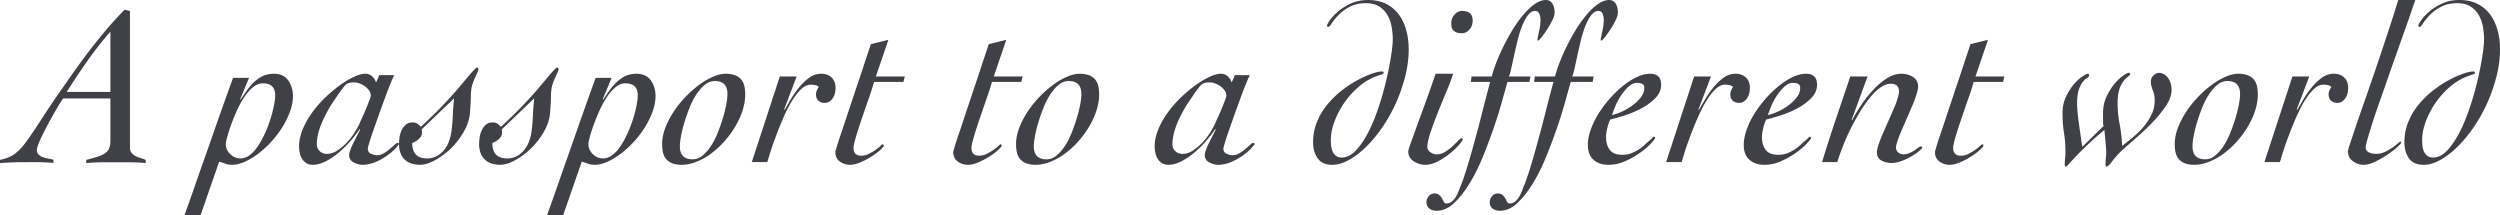
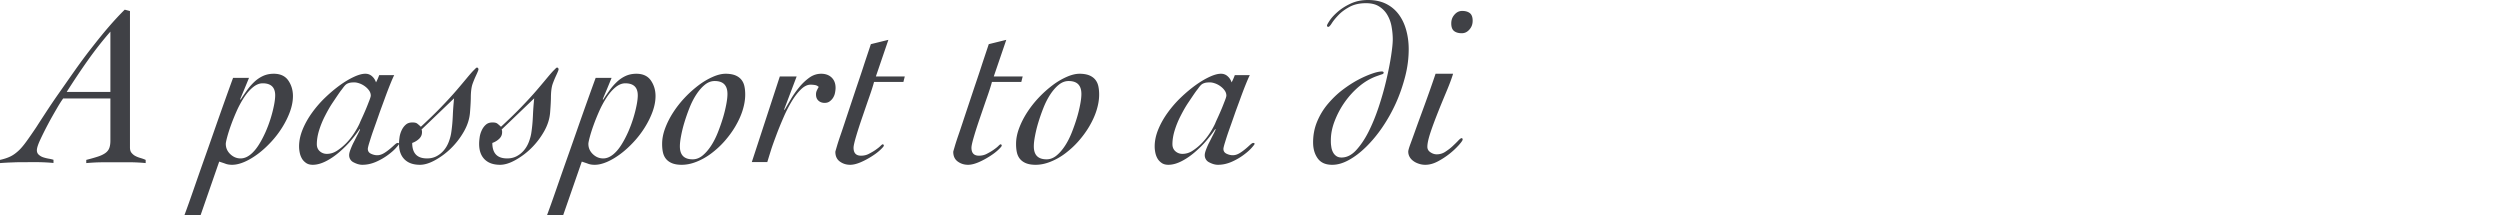
<svg xmlns="http://www.w3.org/2000/svg" id="_レイヤー_2" data-name="レイヤー 2" width="219.67" height="18.92">
  <defs>
    <style>.cls-1{fill:#404146;stroke-width:0}.cls-2{isolation:isolate}</style>
  </defs>
  <g id="_レイヤー_1-2" data-name="レイヤー 1">
    <g id="A_passport_to_a_different_world" data-name="A passport to a different world" class="cls-2">
      <g class="cls-2">
        <path class="cls-1" d="M5.56 8.64c-.12.16-.31.45-.56.88-.25.43-.51.88-.77 1.37-.26.49-.49.95-.69 1.38-.2.43-.3.74-.3.93 0 .16.05.29.16.39.11.1.24.18.39.23.15.05.31.09.48.12.17.03.31.06.43.1v.28c-.41-.04-.82-.06-1.22-.07s-.81 0-1.22 0c-.39 0-.76 0-1.13.02-.37.01-.74.03-1.13.06v-.28c.36-.08.66-.18.91-.3s.48-.29.71-.5c.23-.21.46-.49.7-.82.24-.33.53-.75.86-1.24.21-.33.49-.76.83-1.28.34-.52.72-1.09 1.15-1.7s.88-1.26 1.36-1.94c.48-.68.97-1.35 1.48-2 .51-.65 1.01-1.28 1.52-1.87.51-.59.99-1.11 1.44-1.55l.46.12v11.98c0 .2.04.36.13.47.09.11.2.21.33.28s.28.13.45.18c.17.05.32.1.47.17v.28c-.39-.04-.78-.06-1.17-.07H9.02c-.48 0-.96.03-1.44.07v-.28c.43-.11.78-.21 1.05-.3s.49-.2.65-.32c.16-.12.27-.27.33-.44.06-.17.09-.38.09-.62V8.65H5.56zm4.14-.56v-5.3c-.71.81-1.38 1.67-2.01 2.56-.63.89-1.24 1.81-1.83 2.74H9.7zm12.18-1.24c-.13.32-.26.64-.39.95l-.39.93.04.04c.17-.27.36-.54.55-.81s.41-.52.64-.74c.23-.22.49-.4.77-.53s.6-.2.96-.2c.57 0 1 .2 1.27.59s.41.85.41 1.37c0 .44-.09.9-.26 1.37-.17.47-.4.93-.68 1.38-.28.45-.6.87-.97 1.27s-.75.75-1.15 1.05c-.4.3-.8.54-1.19.71-.39.17-.76.26-1.09.26-.23 0-.42-.03-.58-.09-.16-.06-.35-.12-.56-.19l-1.64 4.72H16.2c.23-.61.51-1.4.84-2.35.33-.95.69-1.98 1.08-3.08s.78-2.23 1.19-3.39c.41-1.16.8-2.25 1.17-3.26h1.4zm2.3 1.54c0-.71-.37-1.06-1.1-1.06-.29 0-.58.12-.86.35-.28.23-.54.53-.78.9s-.46.77-.65 1.2-.36.85-.5 1.24-.25.74-.33 1.04c-.08.3-.12.5-.12.59 0 .35.13.65.39.9s.56.38.91.38c.29 0 .57-.11.84-.32.27-.21.51-.49.73-.83.22-.34.42-.72.61-1.14a11.3 11.3 0 00.76-2.4c.07-.35.1-.64.1-.85zM34.64 6.6c-.09.17-.21.45-.36.82-.15.37-.31.79-.48 1.26-.17.47-.35.94-.52 1.43-.17.49-.33.94-.48 1.36-.15.42-.26.78-.35 1.07-.09.29-.13.47-.13.54 0 .2.09.34.28.43.19.09.37.13.54.13.2 0 .39-.06.58-.17.19-.11.36-.24.52-.37.16-.13.3-.26.42-.37s.21-.17.28-.17c.08 0 .12.03.12.08 0 .04-.09.16-.27.36-.18.2-.42.41-.72.63-.3.22-.64.42-1.03.59-.39.17-.79.26-1.2.26-.24 0-.49-.07-.76-.21a.687.687 0 01-.4-.65c0-.12.04-.28.12-.49.08-.21.17-.42.28-.63s.21-.42.32-.63c.11-.21.19-.37.24-.49l-.04-.04c-.19.29-.44.62-.75.99s-.66.71-1.03 1.03c-.37.32-.76.59-1.17.8-.41.21-.8.32-1.17.32-.23 0-.42-.05-.57-.15-.15-.1-.28-.23-.37-.38-.09-.15-.16-.33-.2-.52s-.06-.38-.06-.57c0-.49.11-.99.32-1.5.21-.51.49-1 .83-1.47.34-.47.73-.92 1.16-1.33.43-.41.86-.77 1.29-1.08.43-.31.84-.55 1.23-.73.39-.18.72-.27.99-.27.23 0 .42.07.59.22.17.15.28.33.35.54.12-.23.21-.44.28-.64h1.32zm-6.8 6.08c0 .25.09.46.26.61s.38.23.62.23c.31 0 .61-.09.9-.28.29-.19.57-.42.83-.69.26-.27.49-.57.69-.88.2-.31.35-.59.46-.83.04-.11.12-.28.23-.52s.22-.49.33-.75c.11-.26.2-.5.29-.73.09-.23.13-.37.13-.44 0-.16-.05-.31-.15-.45s-.22-.26-.37-.37c-.15-.11-.3-.19-.47-.25-.17-.06-.32-.09-.45-.09-.17 0-.32.01-.43.04s-.21.07-.29.13c-.08.06-.15.14-.22.23s-.15.21-.26.34c-.23.32-.46.67-.71 1.04s-.47.77-.68 1.18c-.21.41-.38.83-.51 1.25s-.2.83-.2 1.23zm8.4-1.92c.19 0 .33.03.42.1.09.07.2.16.32.28.68-.63 1.28-1.21 1.8-1.75s.96-1.02 1.33-1.45.67-.79.92-1.09c.25-.3.44-.52.59-.67l.15-.15c.06-.06.1-.09.13-.09s.06 0 .09.03c.03.02.05.07.05.15 0 .01-.02.07-.06.17-.04.1-.09.21-.15.34-.06.13-.12.26-.18.41-.06.15-.11.28-.15.4-.08.27-.12.61-.13 1.02 0 .41-.03.88-.07 1.4-.04.57-.22 1.14-.54 1.7-.32.56-.7 1.05-1.14 1.48s-.91.77-1.4 1.04-.93.4-1.32.4c-.59 0-1.04-.16-1.36-.48-.32-.32-.48-.77-.48-1.36 0-.19.02-.39.05-.6.03-.21.1-.42.19-.61s.21-.35.36-.48.34-.19.58-.19zm.8.62l.03.09c.01.03.01.08.01.15 0 .23-.09.42-.26.58s-.37.28-.6.36c0 .91.43 1.36 1.3 1.36.31 0 .58-.06.83-.19s.46-.3.64-.51c.18-.21.33-.46.44-.75.11-.29.19-.58.23-.89.07-.48.11-.97.13-1.46s.06-.99.11-1.48l-2.86 2.74zm6.24-.62c.19 0 .33.03.42.1.09.07.2.16.32.28.68-.63 1.28-1.21 1.8-1.75s.96-1.02 1.33-1.45.67-.79.92-1.09c.25-.3.44-.52.59-.67l.15-.15c.06-.06.1-.09.13-.09s.06 0 .09.03c.03.02.05.07.05.15 0 .01-.02.07-.06.17-.04.1-.09.21-.15.34-.06.13-.12.26-.18.41-.06.15-.11.28-.15.4-.08.27-.12.61-.13 1.02 0 .41-.03.88-.07 1.4-.04.57-.22 1.14-.54 1.7-.32.56-.7 1.05-1.14 1.48s-.91.77-1.4 1.04-.93.4-1.32.4c-.59 0-1.04-.16-1.36-.48-.32-.32-.48-.77-.48-1.36 0-.19.02-.39.05-.6.03-.21.1-.42.19-.61s.21-.35.36-.48.34-.19.58-.19zm.8.62l.03.09c.01.03.01.08.01.15 0 .23-.09.42-.26.58s-.37.28-.6.36c0 .91.43 1.36 1.3 1.36.31 0 .58-.06.83-.19s.46-.3.64-.51c.18-.21.33-.46.44-.75.11-.29.19-.58.23-.89.07-.48.11-.97.13-1.46s.06-.99.11-1.48l-2.86 2.74zm9.66-4.54c-.13.32-.26.64-.39.95l-.39.93.04.04c.17-.27.36-.54.55-.81s.41-.52.64-.74c.23-.22.49-.4.77-.53s.6-.2.96-.2c.57 0 1 .2 1.27.59s.41.85.41 1.37c0 .44-.09.9-.26 1.37-.17.47-.4.93-.68 1.38-.28.45-.6.87-.97 1.27s-.75.75-1.15 1.05c-.4.3-.8.54-1.19.71-.39.17-.76.26-1.09.26-.23 0-.42-.03-.58-.09-.16-.06-.35-.12-.56-.19l-1.64 4.72h-1.42c.23-.61.51-1.4.84-2.35.33-.95.69-1.98 1.08-3.08s.78-2.23 1.19-3.39c.41-1.16.8-2.25 1.17-3.26h1.4zm2.3 1.54c0-.71-.37-1.06-1.1-1.06-.29 0-.58.12-.86.35-.28.23-.54.53-.78.9s-.46.77-.65 1.2-.36.85-.5 1.24-.25.74-.33 1.04c-.08.3-.12.5-.12.59 0 .35.13.65.39.9s.56.38.91.38c.29 0 .57-.11.84-.32.27-.21.51-.49.73-.83.22-.34.42-.72.61-1.14a11.3 11.3 0 00.76-2.4c.07-.35.1-.64.1-.85zm9.44-.06c0 .44-.08.9-.23 1.38-.15.48-.37.95-.64 1.41s-.59.89-.95 1.3c-.36.41-.75.76-1.16 1.07-.41.31-.84.55-1.29.73-.45.18-.88.27-1.31.27-.35 0-.63-.05-.85-.14-.22-.09-.4-.22-.53-.38s-.22-.35-.27-.58c-.05-.23-.07-.47-.07-.74 0-.44.09-.9.27-1.38.18-.48.42-.95.72-1.41.3-.46.64-.89 1.03-1.3.39-.41.79-.76 1.2-1.07s.83-.55 1.24-.73c.41-.18.79-.27 1.12-.27s.63.05.85.14c.22.09.4.22.53.38s.22.35.27.58c.05.23.07.47.07.74zm-2.68-1.2c-.31 0-.6.11-.87.33-.27.22-.52.51-.75.86-.23.35-.43.75-.6 1.18s-.32.86-.45 1.29c-.13.43-.22.82-.29 1.19-.07.37-.1.66-.1.89 0 .76.37 1.14 1.12 1.14.31 0 .6-.11.87-.33.27-.22.52-.51.75-.86s.43-.75.6-1.18c.17-.43.32-.86.45-1.29.13-.43.22-.82.29-1.19.07-.37.1-.66.1-.89 0-.76-.37-1.14-1.12-1.14zm5.72-.4H70l-1.1 2.9.04.04c.16-.28.35-.6.56-.96.21-.36.46-.71.73-1.04.27-.33.57-.61.89-.84.32-.23.67-.34 1.04-.34s.68.11.91.33c.23.22.35.52.35.91 0 .13-.02.28-.05.44s-.09.3-.17.43c-.08.13-.18.23-.3.32s-.27.13-.44.13c-.23 0-.41-.07-.55-.2-.14-.13-.21-.31-.21-.54 0-.12.02-.23.07-.34.05-.11.1-.21.17-.32a.613.613 0 00-.34-.17c-.13-.02-.26-.03-.38-.03-.28 0-.56.14-.84.41-.28.27-.55.62-.81 1.05-.26.43-.5.9-.73 1.43-.23.53-.44 1.04-.63 1.55s-.36.97-.49 1.39-.23.74-.3.97h-1.36l2.46-7.52zm10.86.48H76.8c-.08.31-.22.75-.42 1.32s-.4 1.16-.61 1.77c-.21.61-.39 1.16-.54 1.67-.15.51-.23.85-.23 1.02 0 .47.22.7.66.7.24 0 .47-.05.68-.16s.41-.22.58-.34c.17-.12.32-.23.43-.34.11-.11.18-.16.19-.16.08 0 .12.04.12.12 0 .05-.1.17-.3.36s-.45.38-.75.57-.62.37-.97.52-.66.23-.94.23c-.35 0-.65-.1-.91-.29-.26-.19-.39-.48-.39-.85 0-.03.05-.19.14-.5.09-.31.22-.7.39-1.19s.35-1.05.56-1.68l.66-1.98c.23-.69.47-1.38.7-2.09.23-.71.46-1.38.67-2.02l1.54-.38-1.1 3.22h2.54l-.12.48zm10.36 0h-2.58c-.08.31-.22.75-.42 1.32s-.4 1.16-.61 1.77c-.21.61-.39 1.16-.54 1.67-.15.51-.23.85-.23 1.02 0 .47.22.7.66.7.24 0 .47-.05.68-.16s.41-.22.58-.34c.17-.12.32-.23.43-.34.11-.11.18-.16.19-.16.08 0 .12.04.12.12 0 .05-.1.17-.3.36s-.45.38-.75.57-.62.37-.97.52-.66.23-.94.23c-.35 0-.65-.1-.91-.29-.26-.19-.39-.48-.39-.85 0-.03.05-.19.14-.5.09-.31.22-.7.39-1.19s.35-1.05.56-1.68l.66-1.98c.23-.69.47-1.38.7-2.09.23-.71.46-1.38.67-2.02l1.54-.38-1.1 3.22h2.54l-.12.48zm6.84 1.12c0 .44-.08.9-.23 1.38-.15.48-.37.95-.64 1.41s-.59.89-.95 1.3c-.36.41-.75.76-1.16 1.07-.41.31-.84.55-1.29.73-.45.18-.88.27-1.31.27-.35 0-.63-.05-.85-.14-.22-.09-.4-.22-.53-.38s-.22-.35-.27-.58c-.05-.23-.07-.47-.07-.74 0-.44.09-.9.27-1.38.18-.48.42-.95.72-1.41.3-.46.64-.89 1.03-1.3.39-.41.79-.76 1.2-1.07s.83-.55 1.24-.73c.41-.18.79-.27 1.12-.27s.63.05.85.14c.22.09.4.22.53.38s.22.35.27.58c.05.23.07.47.07.74zm-2.68-1.2c-.31 0-.6.11-.87.33-.27.22-.52.51-.75.86-.23.35-.43.75-.6 1.18s-.32.86-.45 1.29c-.13.43-.22.82-.29 1.19-.07.37-.1.66-.1.89 0 .76.37 1.14 1.12 1.14.31 0 .6-.11.87-.33.27-.22.52-.51.75-.86s.43-.75.6-1.18c.17-.43.32-.86.45-1.29.13-.43.22-.82.29-1.19.07-.37.1-.66.1-.89 0-.76-.37-1.14-1.12-1.14zm15.92-.52c-.09.17-.21.45-.36.82-.15.37-.31.79-.48 1.26-.17.47-.35.94-.52 1.43-.17.49-.33.94-.48 1.36-.15.42-.26.78-.35 1.07-.09.29-.13.47-.13.54 0 .2.09.34.28.43.19.09.37.13.54.13.2 0 .39-.06.58-.17.19-.11.36-.24.52-.37.16-.13.3-.26.42-.37s.21-.17.28-.17c.08 0 .12.03.12.08 0 .04-.09.16-.27.36-.18.2-.42.41-.72.63-.3.22-.64.42-1.03.59-.39.17-.79.26-1.2.26-.24 0-.49-.07-.76-.21a.687.687 0 01-.4-.65c0-.12.04-.28.12-.49.08-.21.17-.42.28-.63s.21-.42.32-.63c.11-.21.19-.37.24-.49l-.04-.04c-.19.29-.44.62-.75.99s-.66.71-1.03 1.03c-.37.32-.76.59-1.17.8-.41.21-.8.32-1.17.32-.23 0-.42-.05-.57-.15-.15-.1-.28-.23-.37-.38-.09-.15-.16-.33-.2-.52s-.06-.38-.06-.57c0-.49.11-.99.32-1.5.21-.51.49-1 .83-1.47.34-.47.73-.92 1.16-1.33.43-.41.86-.77 1.29-1.08.43-.31.84-.55 1.23-.73.39-.18.72-.27.99-.27.23 0 .42.07.59.22.17.15.28.33.35.54.12-.23.21-.44.28-.64h1.32zm-6.8 6.08c0 .25.09.46.26.61s.38.23.62.23c.31 0 .61-.09.9-.28.29-.19.57-.42.83-.69.26-.27.49-.57.69-.88.2-.31.35-.59.46-.83.04-.11.12-.28.23-.52s.22-.49.33-.75c.11-.26.2-.5.29-.73.09-.23.13-.37.13-.44 0-.16-.05-.31-.15-.45s-.22-.26-.37-.37c-.15-.11-.3-.19-.47-.25-.17-.06-.32-.09-.45-.09-.17 0-.32.01-.43.04s-.21.07-.29.13c-.08.06-.15.14-.22.23s-.15.21-.26.34c-.23.32-.46.67-.71 1.04s-.47.77-.68 1.18c-.21.41-.38.83-.51 1.25s-.2.83-.2 1.23zm12.36-.16c0-.67.12-1.28.36-1.85.24-.57.55-1.08.94-1.54.39-.46.81-.87 1.27-1.22s.92-.65 1.37-.89c.45-.24.87-.42 1.24-.55.37-.13.66-.19.86-.19.11 0 .16.04.16.12 0 .05-.05.1-.15.13-.1.03-.26.09-.49.17-.52.19-1.02.48-1.5.88s-.9.86-1.27 1.38c-.37.52-.66 1.07-.89 1.66s-.34 1.15-.34 1.7c0 .16 0 .33.03.51.02.18.06.34.13.49.07.15.16.27.29.37.13.1.29.15.49.15.45 0 .88-.21 1.27-.63.39-.42.76-.96 1.09-1.61s.63-1.38.9-2.19.49-1.59.67-2.36c.18-.77.32-1.47.42-2.12.1-.65.15-1.14.15-1.47 0-.39-.04-.77-.11-1.15s-.2-.72-.38-1.02c-.18-.3-.42-.54-.72-.73-.3-.19-.68-.28-1.15-.28-.56 0-1.04.11-1.43.32-.39.21-.72.45-.97.71-.25.26-.45.5-.59.72s-.24.33-.31.33c-.08 0-.12-.04-.12-.12 0-.05.08-.2.24-.44.16-.24.39-.49.7-.76s.68-.51 1.13-.72c.45-.21.96-.32 1.53-.32.63 0 1.17.12 1.62.35s.82.55 1.11.95c.29.4.5.86.64 1.38.14.52.21 1.07.21 1.64 0 .79-.1 1.59-.31 2.4-.21.81-.48 1.6-.82 2.35s-.74 1.46-1.19 2.12-.93 1.23-1.43 1.72c-.5.49-1 .87-1.51 1.15-.51.28-.99.42-1.46.42-.59 0-1.01-.19-1.28-.57s-.4-.84-.4-1.39zm12.3-6.04c-.11.37-.29.86-.54 1.46-.25.6-.51 1.22-.76 1.85-.25.63-.48 1.23-.67 1.8-.19.57-.29 1-.29 1.31 0 .2.09.36.27.48s.36.18.55.18c.27 0 .52-.07.75-.22.23-.15.45-.31.64-.49s.36-.34.5-.49c.14-.15.24-.22.29-.22.07 0 .1.04.1.12 0 .07-.1.22-.31.46a6.711 6.711 0 01-1.85 1.45c-.39.21-.76.31-1.12.31-.16 0-.33-.02-.5-.07-.17-.05-.34-.12-.49-.22-.15-.1-.28-.22-.37-.37a.94.94 0 01-.14-.5c0-.09.06-.32.19-.67.13-.35.3-.82.51-1.41.21-.59.47-1.28.76-2.08s.61-1.69.94-2.68h1.54zm.8-5.52c.29 0 .52.07.68.2.16.13.24.35.24.66s-.09.55-.28.77c-.19.22-.41.33-.68.33-.29 0-.52-.07-.68-.2-.16-.13-.24-.35-.24-.66s.09-.55.28-.77c.19-.22.41-.33.68-.33z" />
-         <path class="cls-1" d="M129.24 7.2l.06-.48h1.78c.07-.29.18-.66.35-1.1a18.356 18.356 0 011.42-2.91c.3-.5.62-.95.95-1.35.33-.4.67-.73 1.02-.98s.69-.38 1.02-.38c.15 0 .27.04.37.11.1.07.18.17.24.28s.1.23.12.36c.02.13.03.25.03.37 0 .16-.05.35-.16.58-.11.23-.23.46-.38.7-.15.24-.3.47-.46.68a5 5 0 01-.4.48l-.12-.02c.05-.31.11-.61.18-.91.07-.3.1-.6.1-.91 0-.16-.03-.33-.1-.5-.07-.17-.19-.26-.36-.26-.24 0-.45.12-.64.37s-.36.56-.51.94c-.15.38-.29.8-.4 1.27-.11.47-.22.91-.31 1.34-.09.43-.18.81-.25 1.14s-.14.57-.21.7h1.9l-.1.48h-1.92c-.12.41-.28.98-.48 1.7-.2.72-.44 1.5-.73 2.34s-.61 1.69-.96 2.55c-.35.86-.74 1.64-1.17 2.34-.43.7-.88 1.27-1.36 1.72-.48.45-.99.67-1.52.67-.25 0-.47-.06-.64-.19-.17-.13-.26-.32-.26-.57 0-.19.07-.36.2-.52.13-.16.3-.24.5-.24.19 0 .33.05.43.14.1.09.18.19.24.3.06.11.11.21.16.3s.11.14.19.14c.2 0 .37-.06.51-.17.14-.11.26-.26.36-.43.1-.17.19-.36.26-.55s.14-.37.21-.53c.2-.51.41-1.15.64-1.92s.45-1.58.68-2.42.44-1.67.65-2.5.4-1.55.57-2.16h-1.7zm5.56 0l.06-.48h1.78c.07-.29.18-.66.35-1.1a18.356 18.356 0 011.42-2.91c.3-.5.62-.95.95-1.35.33-.4.67-.73 1.02-.98s.69-.38 1.02-.38c.15 0 .27.04.37.11.1.07.18.17.24.28.06.11.1.23.12.36.02.13.03.25.03.37 0 .16-.05.35-.16.58s-.23.46-.38.7-.3.47-.46.68a5 5 0 01-.4.48l-.12-.02c.05-.31.11-.61.18-.91.07-.3.1-.6.1-.91 0-.16-.03-.33-.1-.5-.07-.17-.19-.26-.36-.26-.24 0-.45.12-.64.37s-.36.56-.51.94c-.15.38-.29.8-.4 1.27s-.22.91-.31 1.34c-.09.43-.18.81-.25 1.14-.07.33-.14.57-.21.7h1.9l-.1.48h-1.92c-.12.41-.28.98-.48 1.7s-.44 1.5-.73 2.34c-.29.84-.61 1.69-.96 2.55-.35.86-.74 1.64-1.17 2.34-.43.7-.88 1.27-1.36 1.72-.48.45-.99.67-1.52.67-.25 0-.47-.06-.64-.19-.17-.13-.26-.32-.26-.57 0-.19.07-.36.2-.52.13-.16.3-.24.5-.24.19 0 .33.05.43.14.1.09.18.19.24.3.06.11.11.21.16.3s.11.14.19.14c.2 0 .37-.06.51-.17.14-.11.26-.26.36-.43.1-.17.19-.36.26-.55s.14-.37.21-.53c.2-.51.41-1.15.64-1.92s.45-1.58.68-2.42.44-1.67.65-2.5c.21-.83.4-1.55.57-2.16h-1.7zm6.32 4.84c0 .47.11.84.33 1.13.22.29.58.43 1.09.43.29 0 .56-.04.79-.13.23-.09.45-.2.65-.33s.39-.28.56-.44c.17-.16.34-.31.5-.44.07-.05.12-.11.16-.16.04-.05.07-.08.1-.08.09 0 .14.03.14.08 0 .07-.12.23-.36.49s-.55.53-.94.81c-.39.28-.82.53-1.31.75s-.98.33-1.49.33c-.56 0-1-.15-1.33-.45-.33-.3-.49-.73-.49-1.29 0-.43.09-.88.26-1.36.17-.48.4-.95.69-1.41.29-.46.62-.9.99-1.32s.76-.79 1.17-1.12c.41-.33.81-.58 1.22-.77.41-.19.79-.28 1.15-.28.64 0 .96.32.96.96 0 .44-.17.83-.51 1.18s-.75.65-1.22.9-.96.46-1.47.62c-.51.16-.93.28-1.26.36-.11.2-.2.45-.27.76s-.11.57-.11.78zm3.36-4.3c0-.19-.06-.31-.18-.37s-.27-.09-.46-.09c-.25 0-.5.11-.74.33-.24.22-.46.48-.66.78-.2.3-.37.61-.5.93-.13.32-.23.58-.3.78.24-.04.52-.13.85-.28.33-.15.64-.33.93-.54.29-.21.54-.45.75-.72.21-.27.31-.54.31-.82zm4.38-1.02h1.48l-1.1 2.9.04.04c.16-.28.35-.6.56-.96s.46-.71.73-1.04c.27-.33.57-.61.89-.84s.67-.34 1.04-.34.68.11.91.33c.23.22.35.52.35.91 0 .13-.02.28-.05.44s-.09.3-.17.43c-.08.13-.18.23-.3.32s-.27.13-.44.13c-.23 0-.41-.07-.55-.2-.14-.13-.21-.31-.21-.54 0-.12.02-.23.07-.34.05-.11.1-.21.17-.32a.613.613 0 00-.34-.17c-.13-.02-.26-.03-.38-.03-.28 0-.56.14-.84.41s-.55.62-.81 1.05-.5.9-.73 1.43c-.23.53-.44 1.04-.63 1.55s-.36.97-.49 1.39c-.13.42-.23.74-.3.97h-1.36l2.46-7.52zm5.96 5.32c0 .47.11.84.33 1.13.22.29.58.43 1.09.43.29 0 .56-.04.79-.13.23-.09.45-.2.65-.33s.39-.28.56-.44c.17-.16.34-.31.5-.44.07-.05.12-.11.16-.16.04-.05.07-.08.1-.08.09 0 .14.03.14.08 0 .07-.12.23-.36.49s-.55.53-.94.81-.82.53-1.31.75c-.49.22-.98.33-1.49.33-.56 0-1-.15-1.33-.45s-.49-.73-.49-1.29c0-.43.09-.88.26-1.36.17-.48.4-.95.69-1.41.29-.46.62-.9.99-1.32.37-.42.76-.79 1.17-1.12.41-.33.81-.58 1.22-.77.41-.19.79-.28 1.15-.28.64 0 .96.32.96.96 0 .44-.17.83-.51 1.18-.34.35-.75.65-1.22.9s-.96.46-1.47.62c-.51.16-.93.28-1.26.36-.11.2-.2.45-.27.76s-.11.57-.11.78zm3.36-4.3c0-.19-.06-.31-.18-.37s-.27-.09-.46-.09c-.25 0-.5.11-.74.33s-.46.48-.66.78c-.2.3-.37.61-.5.93-.13.32-.23.58-.3.78.24-.04.52-.13.85-.28.33-.15.64-.33.93-.54.29-.21.54-.45.75-.72.21-.27.31-.54.31-.82zm5.92-1.02l-1.4 3.8.04.04c.19-.36.43-.77.74-1.24s.65-.91 1.03-1.33.79-.78 1.23-1.07c.44-.29.89-.44 1.34-.44.17 0 .35.02.52.07.17.05.33.11.47.2a.98.98 0 01.47.87c0 .16-.05.39-.14.68-.09.29-.21.61-.36.96s-.3.71-.47 1.09-.32.74-.47 1.08c-.15.34-.27.65-.36.92-.09.27-.14.48-.14.61 0 .19.07.33.2.44.13.11.29.16.46.16.19 0 .36-.04.52-.11.16-.07.31-.15.44-.24s.25-.17.34-.24c.09-.07.17-.11.22-.11.03 0 .05 0 .08.03.03.02.04.05.04.09s-.09.13-.26.28c-.17.15-.39.3-.66.46-.27.16-.56.3-.88.42-.32.12-.62.18-.9.18-.31 0-.6-.07-.87-.21-.27-.14-.41-.38-.41-.73 0-.16.05-.38.14-.66.09-.28.21-.59.36-.93.15-.34.3-.7.47-1.07.17-.37.32-.73.47-1.07s.27-.65.36-.94c.09-.29.14-.51.14-.67 0-.45-.24-.68-.72-.68-.31 0-.62.12-.94.35-.32.23-.63.54-.94.93s-.61.82-.9 1.31c-.29.49-.56.98-.81 1.49s-.46 1-.65 1.49-.34.92-.46 1.31h-1.34c.39-1.27.79-2.52 1.21-3.76s.84-2.49 1.27-3.76h1.52zm11.9.48h-2.58c-.08.31-.22.75-.42 1.32s-.4 1.16-.61 1.77c-.21.61-.39 1.16-.54 1.67-.15.51-.23.85-.23 1.02 0 .47.22.7.66.7.24 0 .47-.05.68-.16.21-.11.41-.22.58-.34.17-.12.32-.23.43-.34.11-.11.18-.16.19-.16.08 0 .12.04.12.12 0 .05-.1.17-.3.36s-.45.38-.75.57-.62.37-.97.52-.66.23-.94.23c-.35 0-.65-.1-.91-.29s-.39-.48-.39-.85c0-.03.05-.19.14-.5.09-.31.22-.7.39-1.19s.35-1.05.56-1.68l.66-1.98c.23-.69.47-1.38.7-2.09.23-.71.46-1.38.67-2.02l1.54-.38-1.1 3.22h2.54l-.12.48zm8.83 3.88a2.68 2.68 0 01-.04-.52v-.58c0-.56.1-1.06.31-1.5.21-.44.44-.81.7-1.12.26-.31.51-.54.75-.71.24-.17.4-.25.48-.25.09 0 .14.03.14.1s-.06.14-.17.22c-.11.08-.24.2-.38.37-.14.17-.27.4-.38.71-.11.31-.17.72-.17 1.24 0 .63.06 1.25.18 1.87s.19 1.26.22 1.91c.35-.27.69-.54 1.03-.83.34-.29.65-.6.92-.93s.49-.69.66-1.06c.17-.37.25-.77.25-1.2 0-.31-.06-.6-.17-.88-.11-.28-.17-.52-.17-.72 0-.24.08-.43.24-.58.16-.15.33-.22.5-.22.11 0 .22.03.35.09s.24.15.35.27c.11.12.2.28.27.47s.11.42.11.69c0 .4-.14.83-.43 1.28-.29.45-.65.91-1.08 1.38-.43.47-.9.92-1.4 1.36-.5.44-.96.85-1.39 1.22-.17.16-.34.33-.49.5-.15.17-.29.33-.4.48s-.21.27-.3.36c-.09.09-.16.14-.21.14-.07 0-.1-.05-.1-.16 0-.17 0-.37.03-.58.02-.21.03-.39.03-.52-.01-.33-.04-.67-.07-1l-.09-.96c-.64.53-1.17 1-1.58 1.4s-.75.73-1 1-.44.47-.56.61c-.12.14-.2.21-.24.21-.07 0-.1-.05-.1-.16 0-.17 0-.37.03-.58.02-.21.03-.39.03-.52 0-.57-.04-1.14-.13-1.7s-.13-1.13-.13-1.7.1-1.06.31-1.49.44-.8.7-1.1c.26-.3.51-.53.75-.68s.39-.23.44-.23c.09 0 .14.05.14.14 0 .08-.06.15-.17.22-.11.07-.23.17-.36.32s-.25.37-.36.67-.17.73-.17 1.29c0 .21.02.49.05.83s.08.69.13 1.05c.05.36.1.71.15 1.05.05.34.09.62.13.85l1.86-1.82zm13.56-2.76c0 .44-.08.9-.23 1.38-.15.48-.37.95-.64 1.41-.27.46-.59.89-.95 1.3-.36.41-.75.76-1.16 1.07-.41.31-.84.55-1.29.73-.45.18-.88.27-1.31.27-.35 0-.63-.05-.85-.14-.22-.09-.4-.22-.53-.38s-.22-.35-.27-.58c-.05-.23-.07-.47-.07-.74 0-.44.09-.9.27-1.38.18-.48.42-.95.72-1.41s.64-.89 1.03-1.3c.39-.41.79-.76 1.2-1.07s.83-.55 1.24-.73c.41-.18.79-.27 1.12-.27s.63.05.85.14c.22.09.4.22.53.38s.22.35.27.58c.05.23.07.47.07.74zm-2.68-1.2c-.31 0-.6.11-.87.33s-.52.51-.75.86-.43.75-.6 1.18c-.17.43-.32.86-.45 1.29s-.22.82-.29 1.19c-.07.37-.1.66-.1.89 0 .76.37 1.14 1.12 1.14.31 0 .6-.11.87-.33.27-.22.52-.51.75-.86s.43-.75.6-1.18c.17-.43.32-.86.45-1.29.13-.43.22-.82.29-1.19.07-.37.1-.66.1-.89 0-.76-.37-1.14-1.12-1.14zm5.72-.4h1.48l-1.1 2.9.04.04c.16-.28.35-.6.56-.96.21-.36.46-.71.73-1.04.27-.33.57-.61.89-.84.32-.23.67-.34 1.04-.34s.68.11.91.33c.23.22.35.52.35.91 0 .13-.02.28-.05.44s-.09.3-.17.43c-.08.13-.18.23-.3.32s-.27.13-.44.13c-.23 0-.41-.07-.55-.2-.14-.13-.21-.31-.21-.54 0-.12.02-.23.07-.34.05-.11.1-.21.17-.32a.613.613 0 00-.34-.17c-.13-.02-.26-.03-.38-.03-.28 0-.56.14-.84.41-.28.27-.55.62-.81 1.05-.26.43-.5.9-.73 1.43-.23.53-.44 1.04-.63 1.55s-.36.97-.49 1.39c-.13.42-.23.74-.3.97h-1.36l2.46-7.52zM212.23 0c-.08.23-.2.57-.36 1.04s-.35 1.01-.57 1.63c-.22.62-.46 1.29-.71 2-.25.71-.51 1.43-.76 2.16-.25.73-.5 1.43-.74 2.11-.24.68-.45 1.3-.63 1.86s-.32 1.03-.43 1.41c-.11.38-.16.63-.16.75s.03.22.1.29.15.13.25.17.21.07.32.08c.11.01.21.02.29.02.24 0 .48-.06.72-.17s.46-.24.65-.37.35-.26.48-.37.2-.17.21-.17c.07 0 .1.03.1.1 0 .04-.11.17-.34.38-.23.21-.51.43-.85.66s-.7.43-1.08.62-.73.28-1.05.28-.64-.11-.93-.32c-.29-.21-.43-.5-.43-.86 0-.07.06-.3.19-.69l.51-1.53c.21-.63.47-1.36.76-2.19.29-.83.6-1.73.93-2.69.33-.96.66-1.97 1.01-3.02s.69-2.11 1.02-3.18h1.5zm-.96 12.52c0-.67.12-1.28.36-1.85.24-.57.55-1.08.94-1.54s.81-.87 1.27-1.22.92-.65 1.37-.89c.45-.24.87-.42 1.24-.55.37-.13.66-.19.86-.19.11 0 .16.04.16.12 0 .05-.05.1-.15.13-.1.03-.26.09-.49.17-.52.19-1.02.48-1.5.88s-.9.86-1.27 1.38c-.37.52-.66 1.07-.89 1.66-.23.59-.34 1.15-.34 1.7 0 .16.01.33.03.51.02.18.06.34.13.49s.16.27.29.37c.13.1.29.15.49.15.45 0 .88-.21 1.27-.63.39-.42.76-.96 1.09-1.61.33-.65.63-1.38.9-2.19s.49-1.59.67-2.36c.18-.77.32-1.47.42-2.12.1-.65.15-1.14.15-1.47 0-.39-.04-.77-.11-1.15s-.2-.72-.38-1.02c-.18-.3-.42-.54-.72-.73s-.68-.28-1.15-.28c-.56 0-1.04.11-1.43.32-.39.21-.72.45-.97.71-.25.26-.45.5-.59.72-.14.22-.24.33-.31.33-.08 0-.12-.04-.12-.12 0-.05.08-.2.24-.44.16-.24.39-.49.7-.76s.68-.51 1.13-.72c.45-.21.96-.32 1.53-.32.63 0 1.17.12 1.62.35.45.23.82.55 1.11.95.29.4.5.86.64 1.38.14.52.21 1.07.21 1.64 0 .79-.1 1.59-.31 2.4-.21.81-.48 1.6-.82 2.35-.34.75-.74 1.46-1.19 2.12s-.93 1.23-1.43 1.72c-.5.49-1 .87-1.51 1.15-.51.28-.99.42-1.46.42-.59 0-1.01-.19-1.28-.57s-.4-.84-.4-1.39z" />
      </g>
    </g>
  </g>
</svg>